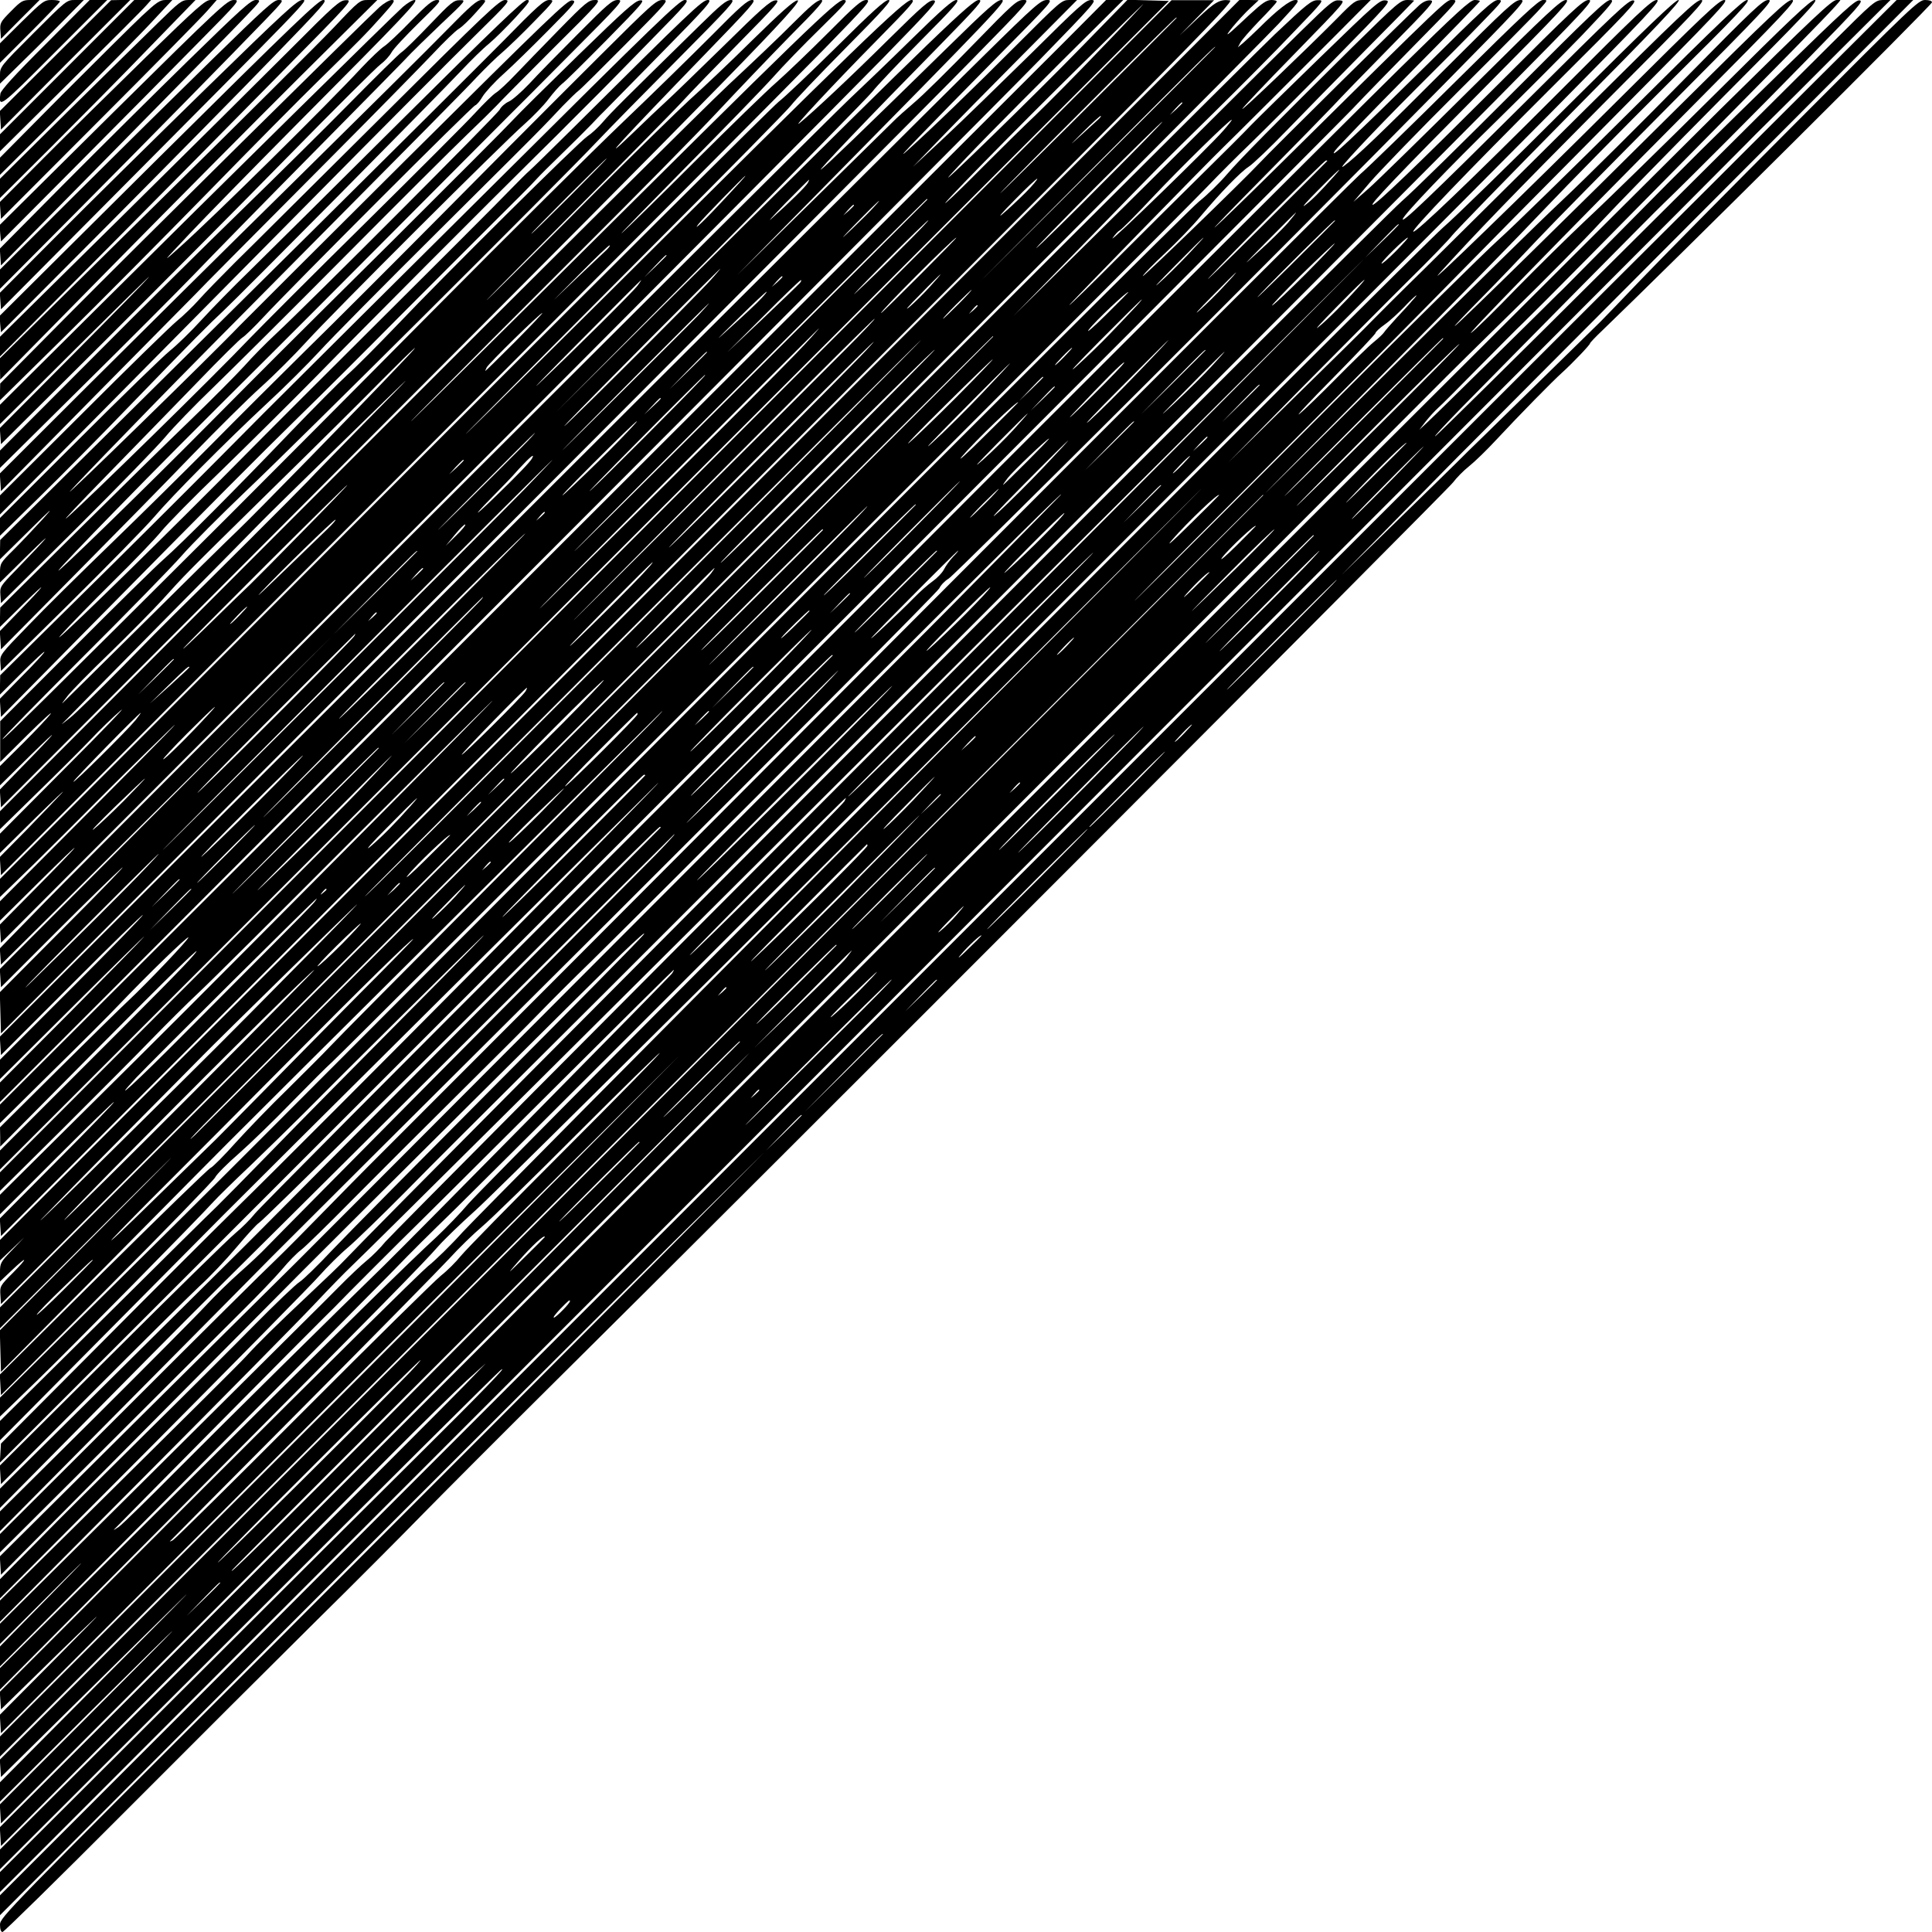
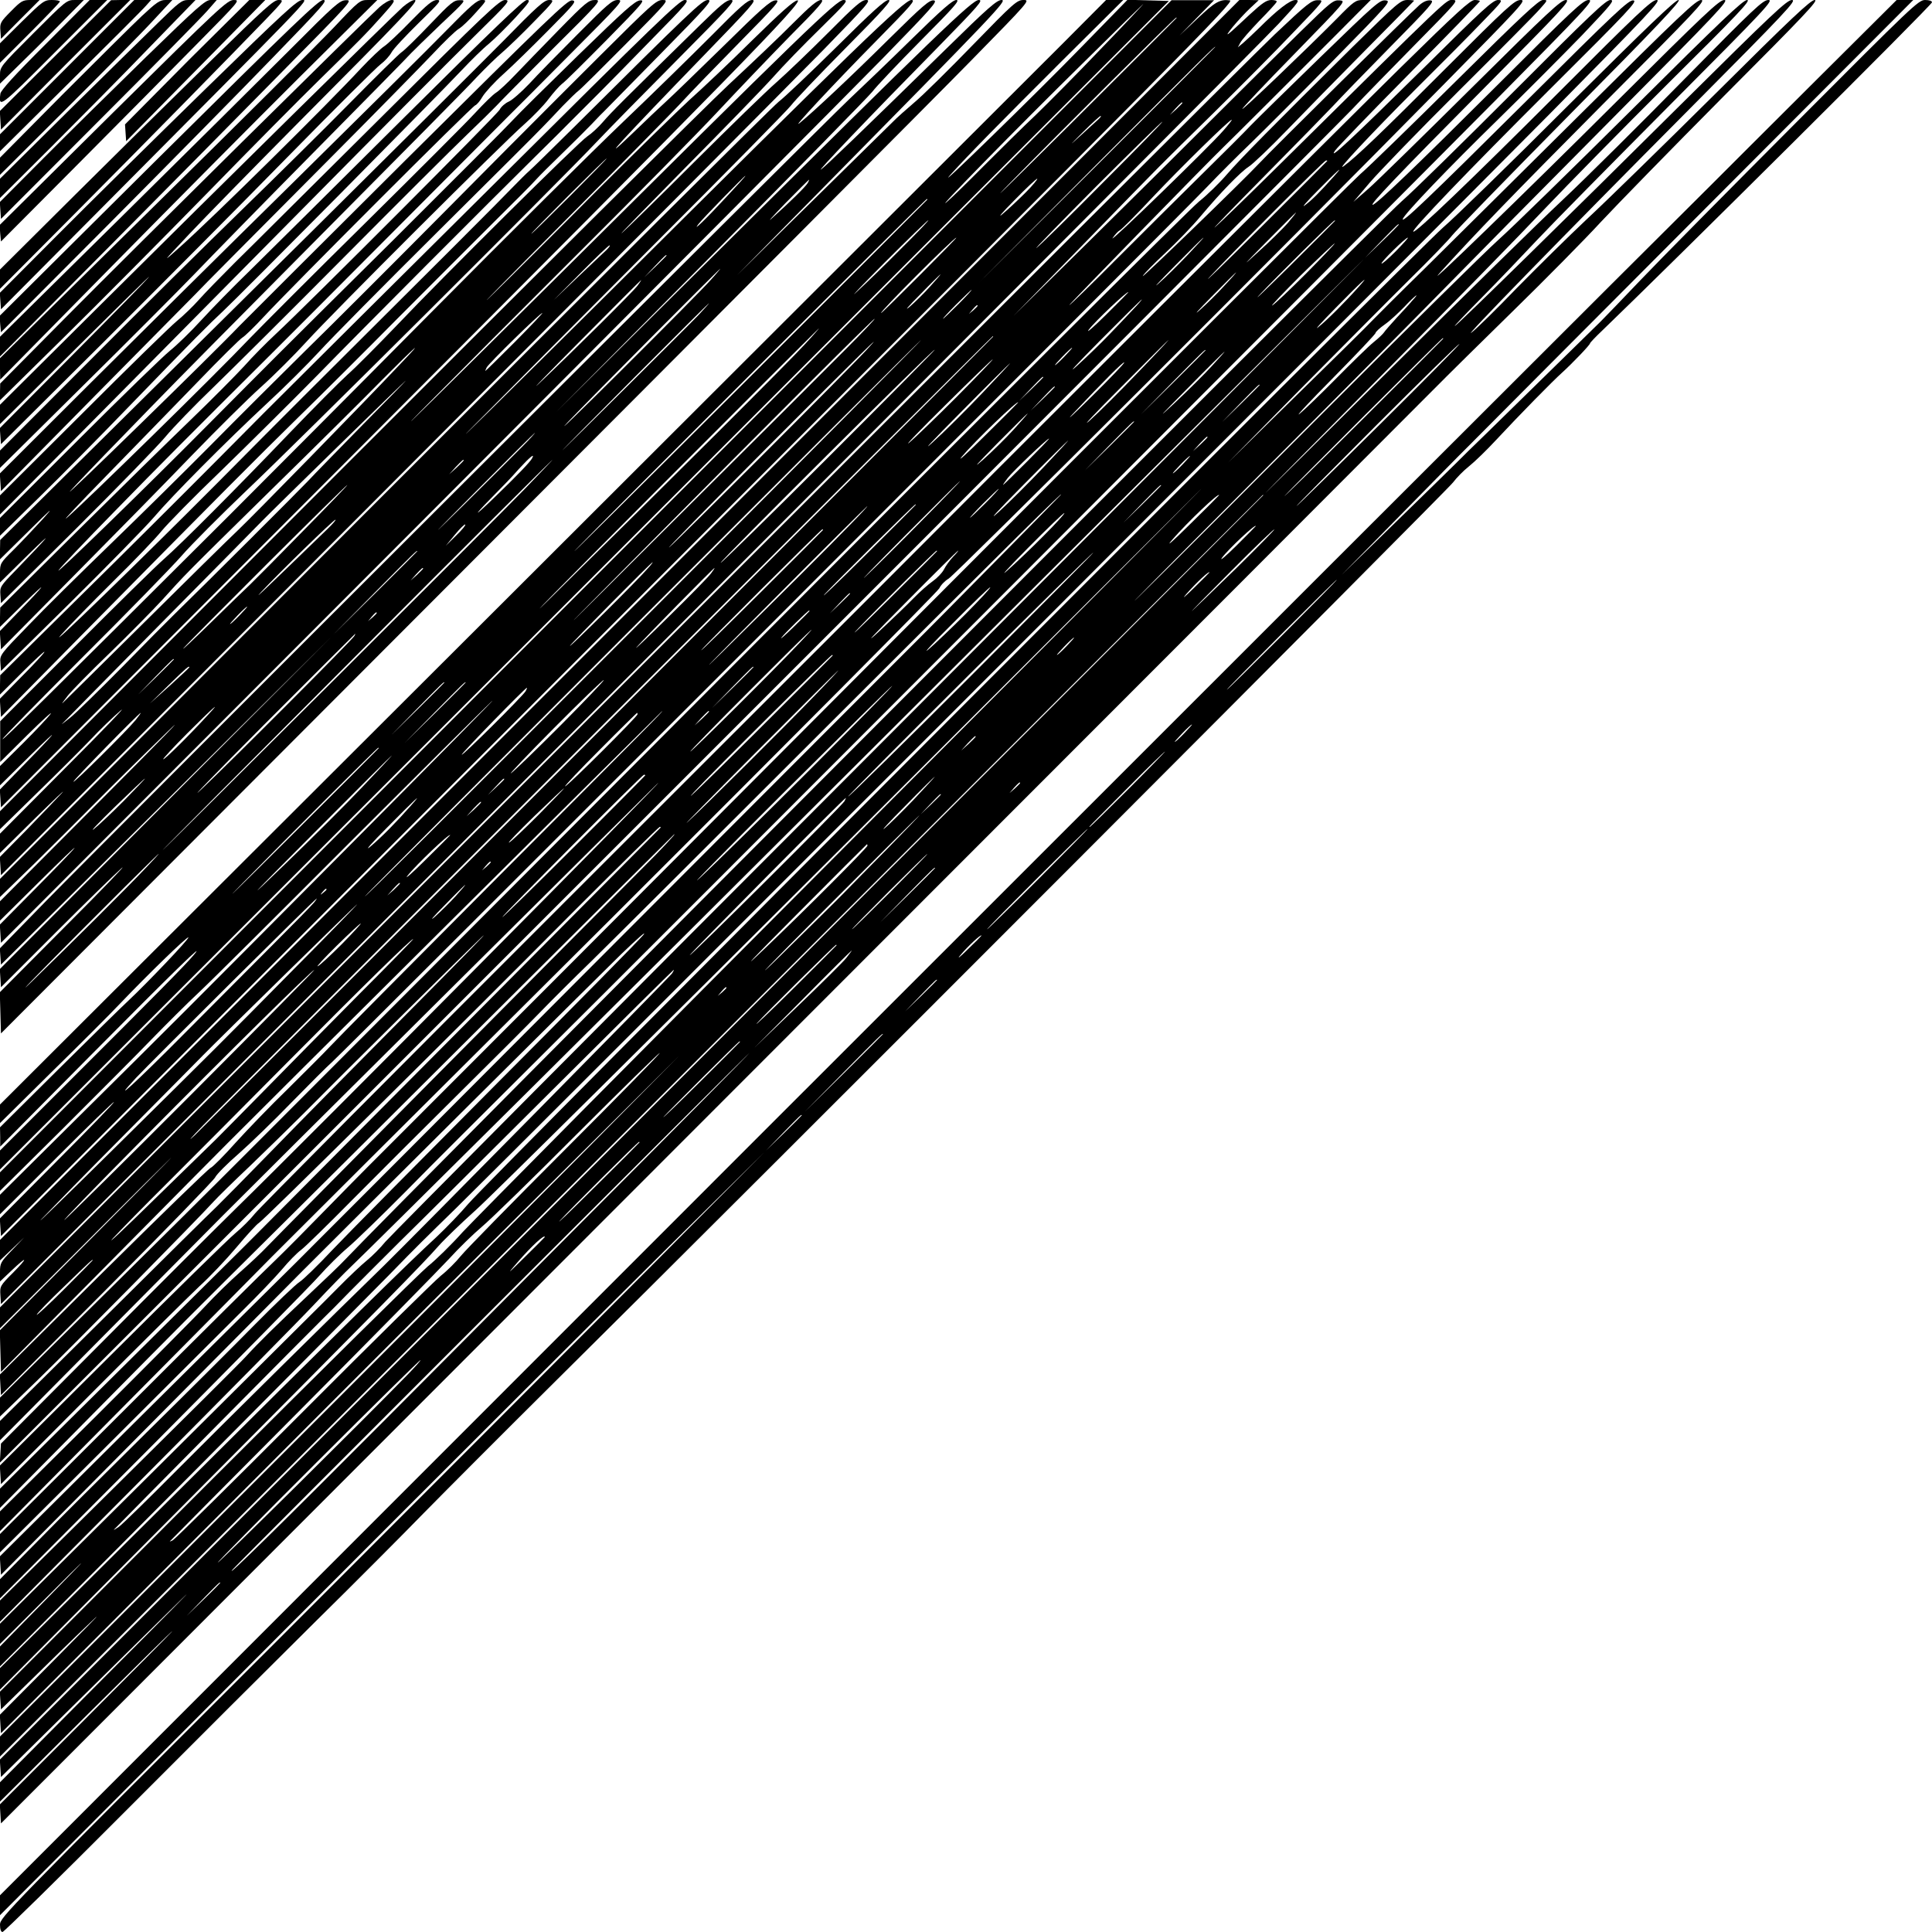
<svg xmlns="http://www.w3.org/2000/svg" version="1.0" width="100mm" height="100mm" viewBox="0 0 1000 1000" preserveAspectRatio="xMidYMid meet">
  <g transform="translate(0,1000) scale(0.1,-0.1)" fill="#000000" stroke="none">
    <path d="M57 9942 c-55 -55 -58 -62 -55 -101 l3 -42 100 101 100 100 -46 0 c-41 0 -49 -4 -102 -58z" />
    <path d="M113 9888 l-113 -112 0 -50 0 -51 155 155 c85 85 155 158 155 162 0 5 -19 8 -42 8 -39 0 -47 -6 -155 -112z" />
    <path d="M172 9827 c-171 -171 -172 -173 -172 -216 l0 -44 122 120 c68 66 165 164 217 217 l95 96 -45 0 c-44 0 -45 -1 -217 -173z" />
    <path d="M235 9770 c-159 -158 -231 -238 -233 -255 -10 -77 -3 -72 278 210 l275 275 -45 0 -46 0 -229 -230z" />
    <path d="M287 9712 l-288 -287 3 -48 3 -48 334 336 335 335 -50 0 -49 -1 -288 -287z" />
    <path d="M347 9652 l-347 -347 0 -44 0 -44 367 364 c202 200 378 376 391 392 l24 27 -44 0 -43 0 -348 -348z" />
    <path d="M734 9917 c-49 -46 -234 -230 -412 -408 l-322 -325 0 -44 0 -45 346 345 c190 190 391 393 446 453 l100 107 -35 0 c-30 0 -47 -12 -123 -83z" />
    <path d="M817 9881 c-67 -65 -278 -273 -470 -462 l-347 -344 0 -50 0 -50 266 265 c146 146 374 376 506 513 l240 247 -37 0 c-34 0 -47 -10 -158 -119z" />
    <path d="M757 9706 c-166 -162 -405 -397 -530 -523 l-228 -229 3 -44 3 -43 508 509 c280 280 531 535 559 567 l50 57 -32 0 c-27 0 -67 -35 -333 -294z" />
    <path d="M586 9418 l-588 -583 3 -43 4 -42 400 402 c221 222 499 503 620 626 215 218 219 222 185 222 -33 0 -73 -37 -624 -582z" />
-     <path d="M980 9692 c-173 -169 -465 -459 -648 -643 l-333 -336 3 -44 3 -43 596 605 c327 332 631 641 674 687 76 79 78 82 49 82 -25 0 -77 -47 -344 -308z" />
+     <path d="M980 9692 l-333 -336 3 -44 3 -43 596 605 c327 332 631 641 674 687 76 79 78 82 49 82 -25 0 -77 -47 -344 -308z" />
    <path d="M1094 9688 c-176 -172 -493 -485 -706 -697 l-388 -386 0 -50 0 -50 383 385 c371 373 803 813 996 1013 90 94 92 97 63 97 -26 0 -73 -43 -348 -312z" />
    <path d="M1060 9536 c-261 -255 -607 -596 -768 -758 l-293 -294 3 -43 3 -42 490 493 c1123 1130 1103 1108 1070 1108 -26 0 -94 -63 -505 -464z" />
    <path d="M821 9183 l-823 -818 3 -43 4 -42 560 562 c308 310 690 697 848 861 258 266 286 297 260 297 -24 0 -147 -118 -852 -817z" />
    <path d="M1500 9742 c-140 -140 -535 -532 -877 -870 l-623 -615 0 -51 0 -51 548 551 c301 303 712 719 913 923 358 363 366 371 330 370 -33 -1 -54 -19 -291 -257z" />
    <path d="M1728 9858 c-75 -79 -494 -496 -932 -927 l-796 -785 0 -55 1 -56 576 585 c317 322 756 764 976 983 l400 397 -45 0 c-45 0 -46 0 -180 -142z" />
    <path d="M1965 9964 c-72 -65 -1272 -1251 -1622 -1604 l-342 -345 -1 -44 0 -43 328 323 c181 178 518 518 749 754 231 237 487 495 569 575 211 207 250 246 332 338 64 71 70 82 50 82 -13 0 -41 -17 -63 -36z" />
    <path d="M2085 9964 c-54 -48 -930 -911 -1567 -1544 l-518 -515 0 -50 0 -50 397 395 c219 217 386 382 373 365 -13 -16 -192 -199 -398 -406 l-373 -375 3 -42 3 -41 520 517 c286 285 720 721 964 970 244 249 461 465 482 480 20 15 45 42 55 60 9 18 73 86 140 152 112 109 121 120 96 120 -23 0 -50 -22 -137 -111 -59 -61 -121 -119 -137 -129 -16 -10 -69 -60 -117 -111 -179 -193 -758 -765 -941 -929 -94 -84 -93 -83 50 69 80 85 330 340 555 567 555 558 637 644 611 644 -12 0 -39 -17 -61 -36z" />
    <path d="M2225 9873 c-66 -69 -131 -133 -145 -142 -14 -9 -135 -128 -270 -265 -135 -137 -387 -386 -560 -554 -173 -168 -525 -516 -782 -775 l-468 -469 0 -45 0 -45 422 418 c232 229 494 492 582 583 87 91 372 382 633 646 261 264 482 489 491 500 10 11 78 77 152 148 133 125 134 127 100 126 -32 0 -47 -13 -155 -126z" />
    <path d="M2310 9842 c-85 -87 -438 -437 -784 -778 -346 -340 -831 -821 -1078 -1067 l-449 -448 3 -46 3 -45 487 494 c268 271 501 507 517 523 46 49 249 252 701 707 234 235 472 478 530 539 58 62 119 121 135 130 17 10 56 48 88 84 58 64 58 65 30 65 -23 0 -56 -28 -183 -158z" />
    <path d="M1964 9384 c-341 -338 -677 -674 -749 -744 -71 -71 -155 -157 -185 -191 -30 -34 -82 -84 -115 -111 -33 -27 -252 -241 -487 -476 l-428 -426 0 -50 0 -49 440 444 c242 244 756 764 1142 1154 386 391 784 790 883 887 170 167 178 177 149 178 -28 0 -95 -63 -650 -616z" />
    <path d="M2079 9379 c-343 -342 -696 -691 -784 -778 -89 -86 -203 -203 -255 -260 -52 -57 -124 -127 -160 -156 -36 -29 -248 -235 -472 -459 l-408 -407 0 -46 0 -46 208 204 c114 112 314 314 444 449 365 377 428 440 503 510 85 79 1115 1119 1236 1248 47 50 110 112 140 136 30 25 91 86 137 135 73 80 80 91 59 91 -18 0 -169 -145 -648 -621z" />
    <path d="M2599 9782 c-118 -119 -563 -562 -989 -984 -426 -422 -963 -953 -1192 -1180 l-417 -413 -1 -50 0 -50 152 150 c115 114 132 128 71 60 -45 -49 -113 -121 -152 -160 -69 -68 -71 -71 -71 -120 l0 -50 147 145 c142 139 110 100 -65 -81 -81 -83 -83 -87 -80 -128 l3 -43 391 388 c215 214 422 427 461 474 39 47 150 162 247 255 97 94 402 397 678 675 276 278 560 561 632 630 72 69 142 138 156 153 14 16 142 145 285 288 256 254 259 259 225 259 -33 0 -48 -12 -190 -157 -85 -87 -186 -191 -225 -232 -38 -40 -82 -81 -98 -91 -15 -9 -64 -57 -110 -107 -45 -49 -300 -304 -567 -568 -267 -263 -534 -531 -595 -594 -185 -195 -855 -851 -950 -932 -27 -23 65 75 205 218 140 144 352 361 470 483 118 123 224 227 235 233 11 6 60 53 109 106 150 161 1079 1091 1096 1096 8 3 25 23 37 44 13 22 61 75 109 118 48 43 153 146 234 228 138 139 146 150 121 153 -24 3 -123 -93 -857 -822 -456 -454 -845 -842 -864 -862 -129 -136 -940 -927 -875 -854 22 25 143 152 270 282 211 218 307 316 710 722 843 850 1063 1072 1126 1140 41 43 99 100 129 125 30 26 104 97 164 159 105 107 108 112 79 112 -26 0 -59 -29 -244 -218z" />
    <path d="M2989 9822 c-97 -97 -210 -212 -250 -256 -41 -43 -89 -85 -106 -92 -18 -8 -39 -26 -47 -42 -14 -26 -999 -1013 -1161 -1163 -44 -41 -117 -114 -161 -164 -45 -49 -170 -175 -279 -280 -108 -104 -374 -365 -591 -580 l-393 -390 -1 -50 0 -50 122 120 c135 132 117 105 -30 -46 l-93 -96 3 -47 3 -47 380 384 c209 211 484 491 610 622 127 131 286 289 355 351 69 62 175 168 237 236 135 149 1016 1028 1128 1126 44 39 100 97 124 129 25 33 56 68 70 79 15 10 118 113 231 227 186 189 202 208 173 205 -26 -2 -82 -52 -319 -283 -158 -154 -313 -307 -343 -340 -30 -33 -305 -308 -610 -612 -644 -638 -623 -618 -961 -958 -321 -324 -798 -788 -777 -757 8 13 138 150 289 304 234 240 398 404 796 800 41 40 334 334 652 653 318 319 586 588 596 598 11 10 149 149 307 308 274 275 287 289 255 289 -29 0 -52 -20 -209 -178z" />
    <path d="M3102 9708 c-161 -161 -307 -306 -323 -323 -17 -16 -236 -237 -487 -490 -252 -254 -569 -571 -707 -706 -137 -135 -361 -358 -496 -495 -136 -137 -370 -368 -520 -513 -151 -146 -341 -333 -422 -418 -147 -151 -148 -153 -145 -194 l3 -42 355 350 c195 193 391 393 435 444 97 114 373 392 590 594 88 81 208 201 268 266 59 65 336 345 615 622 279 277 524 521 544 543 21 21 66 69 100 105 35 36 72 72 83 80 11 8 121 117 245 242 221 223 224 227 190 227 -33 0 -56 -21 -328 -292z" />
    <path d="M2565 9055 c-523 -519 -992 -986 -1043 -1037 -52 -51 -233 -232 -402 -403 -169 -170 -490 -490 -714 -710 l-405 -400 -1 -50 0 -50 115 115 c63 63 115 111 115 106 0 -5 -52 -62 -116 -126 l-115 -117 3 -47 3 -47 417 423 c728 737 898 908 1123 1129 121 118 354 350 517 515 164 164 384 385 490 490 106 105 207 206 223 225 17 19 75 77 130 130 55 53 125 123 156 155 31 33 61 64 67 69 6 6 135 137 288 293 249 253 274 282 248 282 -29 0 -90 -58 -705 -670 -108 -107 -207 -204 -220 -215 -13 -11 -53 -51 -89 -88 -55 -58 -412 -415 -1082 -1082 -83 -82 -284 -285 -448 -450 -392 -394 -893 -881 -803 -780 39 44 160 168 268 275 109 107 221 224 250 260 29 36 168 178 311 315 142 138 364 358 494 490 245 251 898 905 1130 1134 74 73 164 162 200 199 36 36 97 97 136 136 39 39 160 162 269 274 183 186 196 202 169 202 -26 0 -149 -119 -979 -945z" />
    <path d="M3620 9867 c-392 -384 -459 -451 -499 -498 -24 -28 -60 -61 -80 -74 -45 -29 -746 -725 -987 -979 -99 -103 -213 -218 -255 -255 -41 -37 -178 -175 -304 -306 -276 -288 -555 -568 -648 -650 -38 -33 -244 -235 -457 -449 l-389 -389 0 -105 0 -106 141 140 c77 76 132 126 120 109 -11 -16 -75 -84 -141 -150 l-121 -120 0 -50 0 -50 157 155 c168 165 143 131 -45 -61 l-113 -116 3 -46 3 -46 1840 1843 c1952 1956 2327 2340 2282 2334 -19 -2 -87 -63 -235 -208 -114 -113 -260 -251 -323 -307 -62 -57 -280 -270 -484 -474 -203 -205 -446 -446 -540 -538 -93 -91 74 80 372 379 298 300 575 581 615 625 40 44 172 180 293 303 200 203 217 223 188 220 -26 -2 -72 -43 -270 -238 -132 -129 -264 -257 -295 -285 -30 -27 -109 -102 -174 -165 -197 -189 -48 -27 364 398 253 261 281 292 255 292 -23 0 -60 -32 -213 -187 -102 -102 -306 -302 -455 -444 -148 -141 -600 -589 -1002 -995 -403 -407 -873 -878 -1044 -1049 -928 -925 -1162 -1156 -1166 -1151 -3 3 183 193 413 423 231 230 461 466 513 525 51 59 204 212 338 340 266 252 1612 1593 1808 1800 66 70 257 264 424 432 273 275 301 306 275 306 -24 0 -53 -24 -164 -133z m-670 -882 c-107 -107 -197 -195 -200 -195 -3 0 83 88 190 195 107 107 197 195 200 195 3 0 -83 -88 -190 -195z m-876 -867 c-207 -219 -759 -783 -843 -863 -52 -49 -276 -270 -498 -490 -222 -220 -407 -402 -410 -405 -4 -3 8 14 26 37 17 23 116 124 219 223 103 100 224 223 270 273 124 137 108 122 561 567 233 228 495 488 583 578 170 171 224 218 92 80z m-195 -315 c-123 -126 -252 -257 -285 -293 -55 -58 -549 -551 -692 -690 -31 -30 -154 -154 -273 -276 -120 -121 -239 -238 -266 -259 -26 -21 -46 -36 -43 -33 3 4 231 235 507 515 276 279 513 519 525 532 58 60 744 730 748 731 2 0 -97 -102 -221 -227z" />
    <path d="M4105 9880 c-66 -67 -216 -209 -333 -318 -116 -108 -1013 -999 -1992 -1979 l-1780 -1782 0 -47 0 -46 192 188 c106 103 231 228 277 276 45 48 115 116 155 150 39 34 -85 -96 -277 -288 l-347 -349 0 -50 0 -50 182 180 c101 99 163 158 138 130 -25 -27 -107 -113 -183 -191 l-138 -140 3 -47 3 -47 2005 2009 c1103 1105 2117 2125 2254 2265 227 233 247 256 220 256 -25 0 -56 -27 -199 -171 -94 -94 -213 -208 -265 -254 -52 -45 -243 -231 -425 -412 -181 -181 -350 -346 -375 -368 -25 -21 120 127 321 331 201 203 408 416 460 474 51 58 161 171 244 252 137 135 148 147 121 148 -36 0 -192 -151 -1524 -1475 -537 -533 -837 -829 -667 -656 171 173 545 548 831 833 287 286 604 608 705 716 101 108 269 284 373 390 159 160 186 192 166 192 -19 0 -56 -31 -145 -120z m-965 -1173 c-14 -13 -81 -77 -150 -142 l-125 -119 141 142 c77 78 144 142 149 142 5 0 -2 -10 -15 -23z m-475 -477 c-82 -82 -151 -150 -153 -150 -1 0 2 8 7 18 11 22 277 282 288 282 4 0 -60 -67 -142 -150z m-1095 -977 c-128 -131 -251 -255 -274 -277 -23 -21 -115 -111 -206 -200 -90 -88 -153 -147 -140 -131 33 40 840 845 848 845 3 0 -100 -107 -228 -237z m125 9 c-317 -307 -391 -378 -344 -327 96 103 376 375 385 375 5 0 -14 -22 -41 -48z m-455 -447 c-24 -25 -46 -45 -49 -45 -3 0 15 20 39 45 24 25 46 45 49 45 3 0 -15 -20 -39 -45z m-340 -228 c0 -1 -42 -43 -92 -92 l-93 -90 90 93 c83 85 95 97 95 89z m80 -41 c0 -2 -46 -45 -102 -96 l-103 -92 98 96 c89 87 107 103 107 92z m-278 -273 c-44 -54 -322 -330 -322 -319 0 9 340 356 348 356 2 0 -10 -17 -26 -37z" />
    <path d="M4330 9757 c-135 -133 -270 -261 -300 -284 -30 -23 -949 -938 -2042 -2032 l-1988 -1990 0 -47 0 -47 178 173 c97 96 240 238 317 316 77 78 241 240 365 360 124 120 -19 -27 -317 -326 l-543 -545 0 -50 0 -50 202 200 c111 110 193 189 183 175 -10 -14 -102 -109 -203 -211 l-183 -185 3 -47 3 -47 2140 2143 c1177 1179 2269 2276 2427 2438 256 263 284 294 261 297 -22 3 -58 -28 -232 -200 -200 -198 -390 -376 -461 -434 -53 -44 170 196 400 429 181 184 201 207 177 207 -36 0 -293 -248 -1576 -1525 -531 -528 -842 -834 -691 -681 151 153 577 581 945 950 369 369 684 689 700 711 16 22 141 154 279 293 202 204 245 252 225 252 -18 0 -85 -60 -269 -243z m-568 -774 c-107 -116 -183 -189 -147 -143 22 29 238 250 243 250 3 0 -41 -48 -96 -107z m-312 -306 c0 -1 -26 -27 -57 -57 l-58 -55 55 58 c50 53 60 62 60 54z m-149 -154 c-20 -29 -344 -350 -511 -508 -52 -49 45 51 215 222 171 172 311 313 313 313 2 0 -6 -12 -17 -27z m-901 -906 c0 -2 -17 -19 -37 -38 l-38 -34 34 38 c33 34 41 42 41 34z m-1325 -1319 c-103 -112 -221 -228 -230 -228 -5 0 51 61 125 135 131 131 184 178 105 93z m-435 -444 c-63 -63 -133 -129 -155 -146 -22 -16 28 36 110 116 83 80 152 146 155 146 2 0 -47 -52 -110 -116z" />
    <path d="M4718 9797 c-113 -111 -259 -251 -324 -312 -146 -138 -3833 -3818 -4157 -4150 l-238 -244 3 -42 3 -42 855 848 855 849 -858 -860 -858 -860 3 -47 3 -47 285 285 c157 157 310 306 340 332 30 25 -99 -109 -288 -298 l-343 -345 3 -106 3 -107 2355 2359 c1295 1297 2494 2500 2664 2674 306 312 309 316 274 316 -34 0 -50 -14 -262 -232 -124 -128 -260 -262 -303 -298 -42 -36 -93 -81 -112 -101 -20 -19 -209 -206 -421 -414 l-385 -379 415 421 c933 947 986 1003 954 1003 -24 0 -70 -40 -286 -252 -442 -433 -623 -607 -648 -625 -27 -18 240 262 610 638 208 213 231 239 206 239 -34 0 -216 -175 -1369 -1320 l-821 -815 800 805 c440 443 817 828 839 855 21 28 133 146 249 263 175 176 207 212 186 212 -19 0 -75 -49 -232 -203z m-537 -744 c-10 -18 -91 -98 -186 -183 -27 -25 4 10 70 78 66 67 121 122 123 122 1 0 -2 -8 -7 -17z m-505 -505 c-31 -35 -237 -243 -458 -463 -221 -220 -346 -341 -279 -270 116 122 782 792 789 794 2 1 -21 -27 -52 -61z m-59 -177 c-62 -65 -695 -693 -705 -701 -4 -2 164 168 373 378 209 210 382 382 384 382 2 0 -21 -26 -52 -59z m-914 -683 c-39 -40 -176 -176 -304 -303 -190 -186 -178 -173 66 73 165 166 302 302 304 302 2 0 -27 -33 -66 -72z m50 -62 c-12 -20 -76 -87 -194 -201 -57 -55 -94 -89 -84 -75 11 14 49 54 85 90 36 36 93 95 126 133 58 63 85 85 67 53z m-39 -159 c-140 -145 -1857 -1857 -1872 -1867 -4 -2 447 451 1003 1008 555 557 1012 1012 1014 1012 2 0 -64 -69 -145 -153z m-354 -240 l-53 -52 48 58 c26 32 50 55 53 52 4 -3 -18 -29 -48 -58z m-200 -80 c0 -1 -98 -99 -217 -217 l-218 -215 215 218 c200 202 220 222 220 214z m30 -90 c0 -2 -15 -16 -32 -33 l-33 -29 29 33 c28 30 36 37 36 29z m-240 -230 c0 -2 -10 -12 -22 -23 l-23 -19 19 23 c18 21 26 27 26 19z m-116 -119 c-13 -22 -633 -643 -789 -791 -82 -78 62 71 320 330 259 259 471 471 473 472 2 1 0 -5 -4 -11z m-1079 -1200 c-95 -101 -409 -413 -595 -593 -85 -82 27 34 250 258 383 384 500 498 345 335z" />
-     <path d="M5087 9707 c-164 -160 -1376 -1368 -2693 -2683 l-2395 -2390 3 -48 3 -47 365 365 c200 201 367 363 369 360 3 -3 -162 -172 -367 -377 l-372 -372 0 -50 0 -50 382 380 c210 209 373 369 363 356 -11 -14 -183 -189 -382 -390 l-363 -364 0 -51 0 -50 2538 2540 c1395 1397 2674 2681 2841 2852 290 298 302 312 270 312 -30 0 -60 -27 -313 -278 -155 -152 -355 -347 -446 -432 l-165 -154 139 144 c77 80 268 274 425 432 l286 288 -40 0 c-40 0 -46 -6 -272 -232 -218 -219 -448 -441 -573 -553 -66 -59 87 100 475 493 282 285 289 292 255 292 -32 0 -58 -22 -333 -293z m-564 -779 c-16 -18 -67 -69 -113 -113 -68 -64 -63 -57 25 33 107 109 147 145 88 80z m-103 9 c0 -2 -12 -14 -27 -28 l-28 -24 24 28 c23 25 31 32 31 24z m-370 -370 c0 -2 -12 -14 -27 -28 l-28 -24 24 28 c23 25 31 32 31 24z m90 -32 c-7 -8 -94 -92 -194 -187 l-181 -171 186 186 c102 103 190 187 194 187 4 0 2 -7 -5 -15z m-201 -81 c-18 -20 -83 -81 -144 -136 -105 -96 -104 -94 28 36 76 75 141 136 145 136 3 0 -10 -16 -29 -36z m-279 -277 c0 -1 -44 -45 -97 -97 l-98 -95 95 98 c88 90 100 102 100 94z m-28 -139 c-94 -100 -512 -519 -572 -573 -41 -38 73 80 255 263 181 183 332 332 334 332 3 0 -5 -10 -17 -22z m-212 -101 c0 -2 -19 -21 -42 -42 l-43 -40 40 43 c36 39 45 47 45 39z m-265 -268 c-83 -83 -186 -182 -230 -222 -44 -39 20 29 142 151 122 122 225 222 230 222 4 0 -60 -68 -142 -151z m-335 -322 c0 -2 -10 -12 -22 -23 l-23 -19 19 23 c18 21 26 27 26 19z m-575 -587 c-264 -264 -484 -480 -490 -480 -9 1 954 959 965 960 3 0 -211 -216 -475 -480z m236 126 c-68 -73 -1083 -1086 -1116 -1115 -22 -19 223 229 545 552 322 323 587 587 589 587 3 0 -5 -11 -18 -24z m-1151 -1042 c-135 -135 -263 -259 -285 -277 -22 -17 85 94 238 246 152 152 281 277 285 277 4 0 -103 -111 -238 -246z m-155 -264 c-82 -82 -152 -150 -155 -150 -2 0 63 68 145 150 82 83 152 150 155 150 2 0 -63 -67 -145 -150z m-245 -133 c0 -1 -33 -34 -72 -72 l-73 -70 70 73 c64 67 75 77 75 69z m60 -50 c0 -1 -48 -50 -107 -107 l-108 -105 105 108 c97 99 110 112 110 104z" />
    <path d="M5505 9779 c-121 -121 -1409 -1407 -2862 -2858 l-2643 -2638 0 -48 0 -48 267 264 c148 145 307 304 354 354 143 150 348 349 354 343 6 -6 -210 -233 -310 -327 -33 -30 -196 -191 -363 -356 l-302 -300 1 -50 0 -50 457 461 c451 455 615 614 543 529 -39 -47 -204 -214 -666 -675 l-335 -335 0 -49 0 -49 3025 3024 3025 3024 -107 3 -107 3 -237 -243 c-245 -252 -775 -768 -680 -663 90 100 262 275 585 597 l310 308 -45 0 -44 0 -220 -221z m194 -31 c-122 -128 -275 -282 -338 -343 -64 -60 -183 -178 -266 -261 -82 -83 -170 -169 -195 -190 -70 -60 358 378 704 718 171 169 313 308 314 308 2 0 -96 -105 -219 -232z m-899 -781 c0 -1 -442 -443 -982 -982 -540 -539 -915 -910 -833 -825 137 143 1807 1810 1812 1810 2 0 3 -1 3 -3z m-137 -255 c-81 -82 -184 -182 -228 -222 -44 -41 20 26 141 148 122 122 225 222 229 222 4 0 -60 -67 -142 -148z m-497 -494 c-78 -86 -707 -713 -1306 -1303 -190 -187 42 49 515 523 473 474 862 862 863 862 2 0 -30 -37 -72 -82z m-1866 -1751 c0 -1 -62 -63 -137 -137 l-138 -135 135 138 c125 127 140 142 140 134z m110 0 c0 -1 -71 -72 -157 -157 l-158 -155 155 158 c144 146 160 162 160 154z m-450 -340 c0 -1 -210 -211 -467 -467 -257 -256 -363 -359 -236 -230 220 225 695 699 701 700 1 0 2 -1 2 -3z m-85 -201 c-86 -91 -270 -274 -408 -407 -209 -202 -184 -174 153 164 223 224 406 407 408 407 2 0 -67 -74 -153 -164z" />
    <path d="M3032 6966 l-3032 -3034 0 -48 0 -48 322 319 c176 176 384 384 460 463 77 79 187 189 246 244 59 55 409 403 777 772 369 369 702 700 740 736 39 35 -290 -298 -729 -740 -915 -921 -888 -894 -1418 -1419 l-398 -395 0 -50 0 -51 295 295 c162 162 295 291 295 286 0 -5 -133 -143 -296 -306 l-295 -297 3 -46 3 -45 3195 3196 c2956 2957 3193 3196 3166 3200 -51 7 -76 -7 -169 -95 l-92 -87 89 91 90 92 -110 0 -110 0 -3032 -3033z m3058 2941 c0 -1 -251 -252 -557 -557 -307 -305 -441 -436 -298 -290 225 230 845 848 853 849 1 1 2 0 2 -2z m-405 -525 c-11 -10 -51 -47 -90 -82 -65 -59 -64 -58 12 18 45 45 86 82 90 82 4 0 -1 -8 -12 -18z m-376 -378 c-35 -35 -89 -86 -119 -111 -30 -26 -4 6 60 70 62 64 116 114 119 112 2 -3 -24 -35 -60 -71z m-549 -429 c-107 -107 -196 -195 -199 -195 -14 0 374 388 389 390 3 0 -83 -88 -190 -195z m55 -57 c-31 -35 -80 -83 -108 -107 -29 -24 -5 4 53 62 57 59 106 107 108 107 2 0 -22 -28 -53 -62z m-437 -325 c-86 -87 -500 -500 -920 -918 -580 -578 -632 -628 -218 -211 825 832 1280 1286 1287 1286 4 0 -63 -71 -149 -157z m111 0 c-90 -99 -980 -989 -1024 -1025 -27 -23 198 207 500 510 495 496 628 627 524 515z m-1136 -1135 c-57 -66 -403 -409 -403 -401 0 7 421 433 428 433 2 0 -9 -15 -25 -32z m-632 -635 c-14 -25 -331 -340 -331 -329 0 9 329 346 337 346 2 0 -1 -8 -6 -17z m-596 -595 c-76 -86 -148 -159 -208 -210 -34 -28 5 17 88 100 151 153 189 188 120 110z m-435 -432 c0 -2 -8 -10 -17 -17 -16 -13 -17 -12 -4 4 13 16 21 21 21 13z m-65 -68 c-10 -13 -109 -114 -219 -224 -111 -111 -316 -317 -456 -458 -246 -248 -388 -378 -246 -225 74 79 928 928 935 928 2 1 -4 -9 -14 -21z" />
    <path d="M3208 6791 l-3208 -3209 0 -53 0 -53 62 59 63 60 -62 -65 c-60 -62 -63 -68 -63 -114 l0 -49 59 56 c84 80 89 71 8 -11 -67 -67 -68 -70 -65 -116 l3 -46 3251 3252 c1787 1789 3301 3308 3363 3376 103 111 111 122 86 122 -28 0 -93 -50 -189 -146 -28 -27 -64 -61 -80 -75 l-29 -24 13 24 c6 13 51 64 98 113 48 49 89 93 90 99 2 5 -10 9 -27 9 -25 0 -47 -15 -109 -72 -126 -118 -142 -131 -92 -68 25 30 65 74 90 97 l45 42 -50 1 -50 0 -3207 -3209z m3082 2966 c0 -1 -276 -277 -612 -612 l-613 -610 610 613 c567 569 615 616 615 609z m-170 -290 c0 -2 -15 -16 -32 -33 l-33 -29 29 33 c28 30 36 37 36 29z m-411 -412 c-172 -174 -327 -326 -344 -338 -16 -12 122 130 307 316 185 185 340 337 344 337 5 0 -134 -142 -307 -315z m-749 -630 c-41 -41 -77 -75 -79 -75 -3 0 28 34 69 75 41 41 77 75 79 75 3 0 -28 -34 -69 -75z m100 -8 c0 -2 -10 -12 -22 -23 l-23 -19 19 23 c18 21 26 27 26 19z m-1605 -1497 c-1196 -1197 -1579 -1578 -1565 -1558 15 21 2871 2878 2877 2878 4 0 -586 -594 -1312 -1320z m835 716 c-305 -305 -557 -552 -560 -549 -6 5 1096 1103 1108 1103 4 0 -243 -249 -548 -554z m-609 -603 c-11 -16 -109 -116 -218 -223 -108 -107 -184 -179 -168 -160 32 38 398 410 403 410 2 0 -6 -12 -17 -27z m-776 -784 c-127 -127 -243 -240 -260 -251 -16 -12 82 92 220 231 137 138 254 251 260 251 5 0 -94 -104 -220 -231z m-295 -282 c0 -2 -19 -21 -42 -42 l-43 -40 40 43 c36 39 45 47 45 39z m-120 -120 c0 -2 -17 -19 -37 -38 l-38 -34 34 38 c33 34 41 42 41 34z m-160 -170 c0 -1 -57 -58 -127 -127 -69 -69 -112 -106 -94 -83 41 53 221 225 221 210z m-260 -250 c0 -2 -15 -16 -32 -33 l-33 -29 29 33 c28 30 36 37 36 29z m-545 -439 c-382 -387 -395 -400 -955 -953 -234 -231 -393 -386 -355 -345 39 41 234 241 435 443 201 203 381 384 400 404 86 88 795 783 799 783 3 0 -143 -150 -324 -332z m245 126 c-58 -58 -114 -110 -125 -115 -11 -6 33 42 97 105 65 64 121 116 125 116 4 0 -40 -48 -97 -106z m-766 -765 c-346 -347 -647 -644 -669 -662 -22 -17 158 169 400 413 454 459 881 880 892 880 3 0 -277 -284 -623 -631z" />
    <path d="M6598 9822 c-102 -97 -1629 -1620 -3392 -3383 l-3206 -3206 0 -54 0 -54 438 437 c240 241 442 441 447 445 6 4 -192 -195 -438 -443 l-448 -450 3 -107 3 -108 558 563 c306 310 583 589 615 621 88 90 2243 2232 2248 2235 14 8 -79 -86 -836 -845 -459 -461 -858 -863 -885 -893 -28 -30 -125 -127 -215 -216 -91 -88 -212 -214 -270 -278 -58 -65 -116 -124 -130 -131 -14 -7 -265 -251 -558 -541 l-533 -529 3 -53 3 -53 546 548 c300 301 553 562 562 578 8 17 64 73 124 125 59 52 182 171 273 265 91 93 185 187 210 209 59 52 4393 4387 4530 4531 58 61 159 162 225 225 66 64 257 255 424 425 296 301 303 310 272 313 -29 3 -53 -18 -338 -295 -169 -164 -330 -322 -358 -351 -27 -29 -142 -144 -255 -255 -113 -111 -312 -309 -442 -439 -130 -131 -240 -238 -244 -238 -5 0 710 733 800 820 44 42 330 328 579 577 l182 183 -40 0 c-38 0 -47 -6 -135 -96 -165 -166 -490 -477 -490 -468 0 5 121 133 269 284 268 275 269 275 235 278 -32 3 -45 -7 -201 -160 -92 -90 -291 -287 -443 -439 -151 -151 -448 -446 -660 -655 l-384 -379 361 370 c447 459 373 384 673 679 140 138 327 326 415 419 161 167 161 167 125 166 -31 0 -54 -18 -222 -177z m-267 -499 c-75 -86 -599 -594 -572 -555 13 19 29 36 36 39 7 2 84 79 170 171 149 158 398 402 410 402 4 0 -17 -26 -44 -57z m-1192 -1067 c-103 -106 -4084 -4088 -4133 -4134 -39 -37 -19 -13 44 52 154 160 4083 4086 4089 4086 2 0 2 -2 0 -4z m-189 -312 c-107 -107 -217 -213 -245 -236 -27 -22 57 66 189 196 131 130 241 236 244 236 4 0 -81 -88 -188 -196z m135 22 c-80 -84 -196 -200 -258 -256 -62 -57 3 12 143 153 140 142 256 257 258 257 2 0 -62 -69 -143 -154z m-676 -673 c-130 -134 -369 -372 -670 -668 -151 -148 -45 -39 236 243 280 282 512 512 514 512 3 0 -33 -39 -80 -87z m-149 -36 c0 -1 -145 -146 -322 -322 -177 -176 -315 -311 -308 -300 14 21 620 625 626 625 2 0 4 -1 4 -3z m-960 -954 c0 -11 -363 -373 -375 -373 -5 0 76 86 180 190 104 105 191 190 192 190 2 0 3 -3 3 -7z m-511 -519 c-74 -74 -143 -140 -154 -145 -11 -5 48 56 130 136 83 80 152 145 154 145 3 0 -56 -61 -130 -136z m-249 -247 c0 -2 -10 -12 -22 -23 l-23 -19 19 23 c18 21 26 27 26 19z m-182 -176 c-29 -32 -78 -80 -108 -107 -30 -26 -8 1 50 59 57 59 106 107 108 107 2 0 -20 -26 -50 -59z m-500 -508 c-157 -159 -381 -385 -496 -503 -116 -118 -226 -229 -244 -247 -18 -18 -161 -157 -318 -310 -156 -153 -253 -244 -216 -203 38 41 166 172 285 290 119 119 403 404 631 634 391 394 628 626 639 626 3 0 -123 -129 -281 -287z m-1378 -1376 c0 -1 -65 -67 -145 -147 -80 -80 -145 -140 -145 -135 0 5 64 72 143 147 135 131 147 142 147 135z" />
    <path d="M7002 9758 c-413 -409 -584 -582 -652 -661 -36 -42 -101 -106 -145 -141 -44 -35 -1168 -1155 -2497 -2488 -2729 -2736 -2470 -2477 -3175 -3175 l-533 -527 0 -49 0 -49 196 190 c173 168 827 831 910 923 17 19 101 102 188 184 86 83 208 202 271 265 235 237 843 839 930 921 50 46 -124 -131 -385 -394 -261 -263 -581 -587 -710 -720 -130 -133 -256 -261 -280 -284 -25 -23 -287 -282 -582 -575 l-538 -533 0 -50 0 -50 550 555 c303 305 574 579 603 608 84 86 2241 2229 2252 2238 63 52 -1796 -1822 -2184 -2201 -101 -99 -416 -413 -700 -699 l-516 -518 -3 -50 -3 -49 3448 3448 c1897 1896 3495 3498 3553 3559 58 62 206 213 329 338 215 218 222 226 190 226 -35 0 3 37 -904 -860 -154 -152 -300 -294 -325 -315 -25 -22 91 98 256 265 166 168 326 332 357 365 30 33 161 168 291 300 212 215 234 240 211 243 -17 2 -37 -6 -58 -24 -36 -30 -773 -758 -827 -817 -82 -88 -611 -600 -605 -586 3 9 56 63 116 119 61 57 143 142 182 189 105 125 207 230 250 258 21 13 111 99 200 191 89 92 272 279 407 415 135 136 247 250 249 253 2 2 -13 4 -33 4 -36 0 -50 -12 -284 -242z m-856 -1079 c-47 -49 -114 -116 -149 -146 -34 -31 3 9 83 90 80 81 146 147 149 147 2 0 -36 -41 -83 -91z m-306 -192 c0 -1 -52 -54 -116 -117 -64 -63 -104 -98 -89 -77 31 42 205 207 205 194z m20 -94 c-30 -32 -84 -89 -120 -126 -36 -38 -110 -110 -165 -160 -56 -51 -6 4 115 126 118 119 217 217 220 217 2 0 -20 -26 -50 -57z m-350 -238 c-24 -25 -46 -45 -49 -45 -3 0 15 20 39 45 24 25 46 45 49 45 3 0 -15 -20 -39 -45z m-110 -108 c0 -1 -28 -29 -62 -62 l-63 -60 60 63 c55 58 65 67 65 59z m60 -50 c0 -1 -28 -29 -62 -62 l-63 -60 60 63 c55 58 65 67 65 59z m-190 -80 c0 -1 -77 -79 -172 -172 -94 -94 -148 -142 -119 -108 67 80 291 295 291 280z m-22 -139 c-41 -45 -112 -115 -159 -157 -59 -52 -37 -28 71 82 85 86 157 157 159 157 2 0 -30 -37 -71 -82z m-474 -470 c-109 -111 -239 -240 -289 -287 -49 -47 38 44 195 202 157 158 287 287 289 287 3 0 -85 -91 -195 -202z m-34 79 c0 -1 -118 -119 -262 -262 -144 -143 -238 -233 -209 -200 46 51 461 463 469 464 1 1 2 0 2 -2z m-340 -460 c0 -1 -24 -25 -52 -52 l-53 -50 50 53 c46 48 55 57 55 49z m-210 -90 c0 -1 -37 -38 -82 -82 -45 -44 -74 -69 -63 -55 16 22 136 139 143 140 1 0 2 -1 2 -3z m-51 -164 c-131 -139 -558 -563 -566 -563 -4 0 134 142 307 315 301 302 396 392 259 248z m-239 -126 c0 -1 -48 -50 -107 -107 l-108 -105 105 108 c97 99 110 112 110 104z m-230 -230 c0 -2 -17 -19 -37 -38 l-38 -34 34 38 c33 34 41 42 41 34z m-330 -330 c0 -1 -166 -169 -370 -372 -203 -203 -370 -366 -370 -362 0 9 724 737 733 737 4 0 7 -1 7 -3z" />
    <path d="M7246 9647 c-259 -254 -2149 -2140 -2704 -2698 -13 -13 -735 -734 -1603 -1602 -869 -868 -1598 -1601 -1620 -1629 -22 -28 -68 -74 -102 -102 -34 -28 -322 -310 -640 -627 l-578 -575 3 -48 3 -48 466 468 c257 258 510 508 562 557 53 48 139 139 192 202 53 63 105 120 115 125 22 12 988 967 1635 1618 237 237 435 432 440 432 4 0 6 -2 4 -4 -13 -14 -2065 -2078 -2101 -2114 -23 -24 -330 -327 -680 -675 l-638 -632 0 -50 0 -50 450 455 c533 539 542 548 1023 1025 67 66 546 543 1065 1060 519 517 946 942 950 945 22 17 -69 -81 -159 -170 -282 -282 -1900 -1913 -1945 -1961 -28 -30 -92 -90 -142 -134 -50 -44 -131 -123 -179 -175 -48 -52 -307 -312 -575 -579 l-488 -484 0 -51 0 -51 674 680 c371 374 703 709 737 744 35 36 823 821 1751 1745 927 925 1692 1694 1700 1711 7 16 29 39 48 50 34 20 1701 1683 2559 2554 412 418 433 441 402 441 -31 0 -66 -32 -395 -361 -323 -324 -459 -454 -521 -499 -50 -37 150 176 369 395 133 132 291 291 350 353 103 106 108 112 80 112 -26 0 -79 -48 -374 -341 -380 -375 -509 -496 -470 -439 13 19 188 200 387 401 200 202 363 370 363 373 0 3 -12 6 -27 6 -23 0 -92 -63 -387 -353z m-376 -480 c0 -1 -154 -155 -342 -342 -188 -187 -309 -304 -268 -260 101 110 593 604 603 604 4 1 7 0 7 -2z m35 -79 c-78 -87 -113 -122 -150 -150 -22 -17 7 17 65 75 101 103 145 142 85 75z m-239 -242 c-26 -29 -92 -95 -149 -146 -94 -86 -90 -82 43 53 80 81 146 147 148 147 2 0 -17 -24 -42 -54z m-328 -324 c-34 -38 -92 -95 -128 -127 -36 -32 -9 -2 60 68 69 70 126 127 128 127 2 0 -25 -31 -60 -68z m-450 -452 c-90 -94 -201 -205 -248 -247 -47 -42 25 35 160 170 135 136 246 247 248 247 2 0 -70 -77 -160 -170z m-238 -123 c-96 -95 -139 -134 -95 -87 158 168 259 269 264 264 3 -3 -73 -82 -169 -177z m-335 -337 c-66 -66 -121 -120 -123 -120 -2 0 9 16 24 36 27 35 204 204 214 204 3 0 -49 -54 -115 -120z m85 -30 c-72 -76 -177 -181 -233 -232 -59 -53 -5 6 128 140 126 128 232 232 234 232 2 0 -56 -63 -129 -140z m-300 -185 c-41 -41 -77 -75 -79 -75 -3 0 28 34 69 75 41 41 77 75 79 75 3 0 -28 -34 -69 -75z m-250 -248 c0 -1 -116 -117 -257 -257 -141 -140 -208 -203 -148 -140 95 100 395 398 403 400 1 0 2 -1 2 -3z m83 -29 c-17 -18 -38 -47 -47 -65 -9 -18 -35 -45 -59 -62 -23 -16 -67 -55 -97 -86 -30 -31 -113 -111 -185 -178 -79 -73 -24 -14 140 151 148 150 272 272 274 272 3 0 -9 -15 -26 -32z m-623 -511 c0 -1 -188 -189 -417 -417 -229 -228 -365 -359 -302 -291 94 102 708 711 716 711 2 0 3 -1 3 -3z m-90 -204 c-159 -165 -577 -581 -661 -658 -35 -32 125 131 356 363 231 232 422 422 424 422 2 0 -51 -57 -119 -127z" />
    <path d="M7537 9581 c-232 -230 -456 -448 -497 -483 -41 -36 -1127 -1120 -2413 -2409 -1285 -1289 -2421 -2427 -2524 -2529 -103 -102 -279 -279 -392 -395 -112 -115 -242 -246 -288 -290 -47 -44 -386 -380 -754 -748 l-669 -667 0 -48 0 -47 558 556 c306 306 620 618 697 695 77 76 169 172 204 213 34 41 79 87 100 102 20 15 140 132 266 260 127 128 374 375 549 548 176 174 365 363 420 420 56 58 175 177 266 265 91 89 655 651 1255 1251 929 928 1203 1199 1175 1163 -6 -8 -687 -698 -703 -713 -6 -5 -729 -730 -1608 -1610 -878 -880 -1620 -1624 -1650 -1653 -30 -29 -386 -383 -792 -785 l-738 -733 3 -47 3 -48 757 763 c417 420 780 786 807 813 259 260 1530 1523 1645 1635 83 80 135 126 117 102 -18 -23 -358 -368 -755 -766 -396 -398 -781 -787 -855 -865 -74 -79 -150 -153 -170 -166 -20 -12 -124 -112 -231 -220 -107 -109 -361 -362 -565 -563 -203 -201 -457 -453 -562 -561 l-193 -195 0 -50 0 -49 793 796 c435 438 824 832 862 876 39 44 104 109 147 145 42 36 177 167 300 291 122 125 426 427 673 673 610 605 4346 4347 4975 4982 466 471 502 510 473 510 -28 0 -79 -47 -475 -443 -419 -418 -626 -617 -643 -617 -16 0 124 148 565 592 417 420 462 468 435 468 -25 0 -91 -61 -485 -452 -251 -249 -491 -484 -535 -523 l-80 -70 85 100 c47 55 254 269 461 475 207 206 396 396 419 423 42 47 42 47 16 47 -21 0 -106 -79 -449 -419z m-627 -724 c0 -1 -107 -108 -237 -237 -131 -129 -197 -192 -148 -140 77 82 375 378 383 379 1 1 2 0 2 -2z m-150 -273 c-85 -85 -164 -160 -175 -165 -11 -6 56 64 148 156 93 91 172 165 175 165 4 0 -63 -70 -148 -156z m-520 -397 c0 -1 -75 -76 -167 -167 l-168 -165 165 168 c153 155 170 172 170 164z m33 -81 c-37 -41 -124 -127 -193 -192 -96 -90 -81 -73 65 74 104 106 191 192 193 192 2 0 -27 -33 -65 -74z m-403 -289 c0 -1 -57 -58 -127 -127 l-128 -125 125 128 c116 118 130 132 130 124z m-466 -588 c-60 -61 -145 -142 -189 -181 -44 -40 3 12 105 115 101 102 186 184 189 181 3 -2 -44 -54 -105 -115z m-404 -405 c-74 -74 -162 -158 -195 -186 -33 -28 23 33 126 135 102 103 189 187 194 187 6 0 -51 -61 -125 -136z m-805 -805 c-237 -237 -493 -489 -570 -561 -77 -72 113 122 423 431 310 308 566 561 570 561 4 0 -187 -194 -423 -431z" />
    <path d="M7836 9527 c-259 -259 -520 -516 -581 -569 -131 -115 -5196 -5189 -5471 -5480 -22 -24 -108 -106 -190 -183 -167 -157 -260 -249 -320 -315 -22 -25 -318 -319 -657 -654 l-617 -610 0 -55 0 -55 746 750 c410 412 807 814 882 894 75 80 161 168 190 195 87 82 1465 1451 2632 2615 1268 1265 2618 2609 2606 2595 -4 -5 -1134 -1138 -2509 -2516 -1376 -1378 -2524 -2533 -2552 -2566 -27 -33 -70 -76 -95 -96 -25 -20 -93 -84 -150 -142 -58 -58 -114 -115 -125 -125 -11 -11 -381 -379 -822 -817 l-803 -797 0 -52 0 -53 272 272 c149 150 193 191 97 92 -96 -98 -218 -224 -272 -278 l-97 -99 0 -52 0 -51 968 972 c532 535 1005 1012 1052 1060 137 141 176 179 344 343 226 220 4952 4948 5656 5659 524 530 581 591 555 591 -26 0 -94 -64 -520 -491 -447 -447 -730 -718 -740 -708 -9 10 275 306 704 734 417 415 459 460 435 463 -24 3 -91 -60 -563 -530 -496 -493 -640 -630 -630 -601 9 27 239 267 487 509 147 144 345 343 441 442 155 163 170 182 146 182 -23 0 -106 -79 -499 -473z m-596 -690 c0 -1 -39 -41 -87 -87 l-88 -85 85 88 c79 81 90 92 90 84z m-15 -137 c-38 -38 -71 -67 -74 -64 -6 6 124 134 136 134 4 0 -24 -31 -62 -70z m-190 -182 c-74 -83 -164 -173 -210 -210 -27 -23 13 22 90 100 131 134 185 183 120 110z m-515 -511 c0 -1 -44 -45 -97 -97 l-98 -95 95 98 c88 90 100 102 100 94z m-270 -270 c0 -2 -17 -19 -37 -38 l-38 -34 34 38 c33 34 41 42 41 34z m-130 -142 c-24 -25 -46 -45 -49 -45 -3 0 15 20 39 45 24 25 46 45 49 45 3 0 -15 -20 -39 -45z m-110 -108 c0 -1 -44 -45 -97 -97 l-98 -95 95 98 c88 90 100 102 100 94z m-980 -981 c-349 -349 -637 -632 -640 -629 -5 5 1259 1263 1269 1263 3 0 -280 -285 -629 -634z m-659 -653 c-13 -24 -801 -808 -801 -797 0 7 800 814 808 814 1 0 -2 -8 -7 -17z m-893 -892 c-14 -20 -1349 -1373 -1490 -1511 -239 -232 -836 -822 -1071 -1058 -150 -151 -285 -283 -302 -295 -16 -11 -28 -18 -25 -14 9 11 1059 1071 1087 1097 15 14 74 73 132 133 58 59 178 178 265 265 88 86 441 437 785 780 343 342 626 622 628 622 2 0 -2 -9 -9 -19z" />
    <path d="M8115 9452 c-302 -302 -593 -585 -645 -629 -122 -105 -4953 -4942 -5047 -5055 -39 -46 -112 -122 -162 -169 -151 -139 -441 -424 -1373 -1351 l-888 -882 0 -55 0 -56 968 973 c1021 1027 1213 1222 1302 1323 30 34 117 118 193 186 75 67 950 934 1943 1925 993 992 1809 1805 1812 1808 4 2 -830 -835 -1853 -1861 -1023 -1026 -1909 -1920 -1970 -1986 -60 -67 -141 -146 -180 -177 -38 -31 -553 -539 -1143 -1129 l-1073 -1074 3 -46 3 -45 220 215 c121 119 243 236 270 261 28 25 -73 -78 -223 -229 l-273 -275 3 -48 3 -47 1195 1196 c657 659 1447 1447 1755 1753 l560 557 -525 -530 c-289 -291 -1080 -1084 -1758 -1761 l-1232 -1232 0 -52 0 -52 3266 3263 c1796 1795 3267 3265 3270 3267 2 1 3 0 2 -2 -2 -3 -1474 -1476 -3271 -3275 l-3268 -3269 3 -45 3 -45 395 390 c217 214 463 456 545 536 83 81 -96 -101 -398 -403 l-547 -550 0 -50 0 -50 457 455 c252 250 446 442 433 425 -14 -16 -220 -224 -458 -462 l-433 -433 3 -49 3 -49 3735 3738 c2054 2055 3742 3745 3750 3754 8 9 159 157 334 329 175 171 383 382 461 467 79 85 366 379 638 653 415 416 492 497 470 497 -21 0 -120 -93 -512 -483 -267 -265 -567 -558 -666 -650 -99 -93 -264 -256 -368 -362 -103 -107 -206 -208 -230 -226 -55 -44 442 467 1133 1162 499 502 552 559 525 559 -26 0 -100 -70 -576 -542 -575 -571 -1140 -1125 -1168 -1145 -10 -6 52 59 137 145 85 86 215 222 290 302 75 80 382 391 682 693 503 505 542 547 513 547 -28 0 -73 -42 -437 -412 -223 -227 -505 -507 -628 -623 -123 -115 -517 -502 -876 -860 -359 -357 -656 -652 -660 -655 -4 -2 274 279 618 626 344 346 717 728 830 848 113 119 399 410 637 647 362 359 428 429 406 429 -21 0 -134 -107 -592 -563 -311 -309 -624 -615 -696 -679 -71 -64 -472 -459 -890 -878 -418 -419 -852 -853 -965 -963 -113 -111 139 144 560 566 421 422 880 885 1020 1028 140 143 529 537 865 875 547 551 607 614 580 614 -26 0 -98 -68 -560 -528 -478 -476 -1005 -987 -914 -886 183 203 381 407 843 872 487 488 538 542 511 542 -26 0 -104 -74 -616 -582 -323 -321 -692 -686 -820 -813 -129 -126 -250 -247 -269 -267 -19 -21 -195 -194 -390 -385 l-354 -348 369 375 c204 206 459 463 567 570 109 107 209 211 223 230 14 19 289 302 611 628 453 457 580 592 562 592 -17 0 -163 -140 -573 -548z m-806 -1009 c-13 -16 -49 -55 -80 -88 -30 -33 -60 -67 -65 -75 -5 -8 -29 -31 -54 -51 -25 -20 -112 -105 -195 -189 -82 -83 -168 -166 -190 -183 -22 -17 58 69 178 190 119 121 217 224 217 230 0 5 21 25 48 44 26 18 71 60 101 91 53 57 88 83 40 31z m161 -196 c0 -1 -190 -191 -422 -422 -232 -231 -411 -407 -398 -391 24 29 813 816 818 816 1 0 2 -1 2 -3z m-331 -447 c-233 -231 -426 -420 -429 -420 -3 0 184 189 415 420 231 231 424 420 429 420 5 0 -182 -189 -415 -420z m-829 -363 c0 -1 -68 -70 -152 -152 -93 -92 -128 -122 -90 -78 81 93 242 246 242 230z m190 -160 c0 -1 -46 -47 -101 -102 -56 -55 -89 -83 -74 -62 33 45 175 178 175 164z m-105 -222 c-116 -113 -217 -210 -225 -217 -8 -6 82 86 201 205 119 120 220 217 225 217 4 0 -86 -92 -201 -205z m-135 -18 c0 -1 -37 -38 -82 -82 -47 -46 -63 -59 -38 -30 52 59 120 123 120 112z m-740 -382 c-24 -25 -46 -45 -49 -45 -3 0 15 20 39 45 24 25 46 45 49 45 3 0 -15 -20 -39 -45z m-470 -468 c0 -2 -17 -19 -37 -38 l-38 -34 34 38 c33 34 41 42 41 34z m-318 -323 c-60 -63 -129 -131 -153 -151 -24 -20 23 32 106 115 82 84 151 152 153 152 2 0 -46 -52 -106 -116z m548 83 c0 -2 -12 -14 -27 -28 l-28 -24 24 28 c23 25 31 32 31 24z m-410 -60 c0 -1 -24 -25 -52 -52 l-53 -50 50 53 c46 48 55 57 55 49z m-276 -279 c-93 -94 -196 -199 -229 -233 -33 -34 -184 -183 -335 -331 -151 -147 -50 -42 225 234 275 276 502 502 504 502 2 0 -72 -77 -165 -172z m-104 15 c0 -10 -321 -332 -535 -536 -129 -123 -75 -65 170 181 198 199 361 362 362 362 2 0 3 -3 3 -7z m120 -238 c-107 -107 -197 -195 -200 -195 -3 0 83 88 190 195 107 107 197 195 200 195 3 0 -83 -88 -190 -195z m230 122 c0 -1 -64 -65 -142 -142 l-143 -140 140 143 c130 132 145 147 145 139z m-510 -400 c0 -1 -102 -103 -227 -227 -125 -124 -208 -202 -184 -175 36 42 401 403 409 405 1 0 2 -1 2 -3z m50 -66 c-17 -21 -131 -134 -253 -251 l-222 -213 250 251 c137 139 251 252 253 252 2 0 -11 -17 -28 -39z m-620 -154 c0 -2 -10 -12 -22 -23 l-23 -19 19 23 c18 21 26 27 26 19z m70 -280 c0 -1 -93 -94 -207 -207 -114 -113 -198 -194 -188 -181 19 23 387 390 393 391 1 0 2 -1 2 -3z m-902 -554 c-274 -274 -518 -523 -543 -554 -25 -31 -71 -77 -103 -102 -31 -25 -352 -341 -712 -702 -360 -361 -664 -661 -675 -667 -11 -6 -18 -8 -15 -5 3 4 309 312 680 685 371 373 715 723 765 777 49 54 125 128 170 166 44 37 267 254 495 483 228 228 419 415 425 416 5 0 -214 -224 -487 -497z m71 -391 c-486 -488 -942 -947 -1014 -1019 -527 -529 -825 -822 -782 -768 14 19 2672 2675 2676 2675 3 0 -393 -400 -880 -888z m311 425 c0 -1 -104 -106 -232 -232 -128 -127 -207 -203 -177 -170 48 54 400 404 407 405 1 0 2 -1 2 -3z m-490 -490 c0 -1 -46 -47 -102 -102 -94 -93 -97 -95 -39 -28 73 84 141 147 141 130z m-712 -714 c-225 -231 -970 -968 -981 -971 -6 -2 225 233 515 522 289 289 530 526 534 526 4 0 -27 -35 -68 -77z m-968 -1076 c0 -1 -39 -41 -87 -87 l-88 -85 85 88 c79 81 90 92 90 84z" />
-     <path d="M8903 9433 c-316 -313 -2449 -2441 -4739 -4729 l-4165 -4162 3 -48 3 -49 870 872 c479 479 998 1000 1154 1158 156 157 330 327 385 378 l101 91 -115 -119 c-63 -65 -629 -632 -1257 -1258 l-1143 -1140 0 -51 0 -51 1278 1277 c702 703 1293 1290 1312 1305 53 41 -104 -121 -421 -435 -156 -154 -708 -704 -1226 -1221 l-943 -941 0 -51 0 -52 4508 4511 c2479 2481 4518 4523 4532 4539 14 15 69 70 122 122 54 53 216 214 360 359 l263 262 -40 0 c-39 -1 -48 -9 -260 -220 -121 -121 -227 -226 -235 -234 -8 -8 -415 -413 -905 -900 -489 -487 -901 -893 -915 -903 -14 -9 47 57 136 148 275 280 998 1012 1048 1059 121 116 488 484 749 751 256 262 285 294 262 297 -21 3 -80 -51 -392 -355 -398 -388 -487 -476 -813 -806 -300 -303 -347 -351 -357 -359 -4 -4 -147 -146 -318 -314 -170 -168 -330 -325 -355 -348 l-44 -41 33 43 c19 24 48 56 64 70 17 15 112 110 211 211 100 101 203 205 230 230 26 25 173 172 325 326 1480 1499 1332 1345 1297 1345 -24 0 -115 -86 -603 -567z m-1623 -1726 c0 -1 -86 -88 -192 -192 -132 -131 -155 -151 -73 -65 135 142 265 268 265 257z m-61 -174 c-85 -87 -182 -183 -214 -213 -33 -29 34 41 150 158 115 117 212 212 214 212 2 0 -66 -71 -150 -157z m-419 -306 c0 -1 -127 -128 -282 -282 -155 -154 -280 -277 -278 -273 7 11 553 558 557 558 2 0 3 -1 3 -3z m-16 -129 c-59 -64 -374 -378 -464 -462 -36 -33 63 69 220 227 273 275 349 348 244 235z m-971 -970 c-178 -183 -473 -477 -538 -537 -33 -30 97 103 290 297 192 194 352 352 354 352 2 0 -45 -51 -106 -112z m-338 -228 c-165 -165 -302 -300 -304 -300 -12 0 585 598 599 599 2 1 -131 -134 -295 -299z m-525 -637 c-22 -26 -60 -63 -83 -82 -23 -19 -6 2 38 47 44 45 81 82 83 82 2 0 -15 -21 -38 -47z m-505 -394 c-55 -55 -118 -114 -140 -131 -22 -16 21 29 95 101 74 72 137 131 139 131 3 0 -39 -45 -94 -101z m-77 -191 c-141 -139 -350 -345 -464 -458 -115 -112 -4 2 246 253 251 251 460 457 465 457 5 0 -107 -114 -247 -252z m-438 -321 c0 -2 -10 -12 -22 -23 l-23 -19 19 23 c18 21 26 27 26 19z m-980 -1092 c0 -11 -73 -85 -83 -85 -6 0 9 20 33 45 44 45 50 50 50 40z" />
    <path d="M9396 9581 c-232 -231 -472 -471 -534 -533 -62 -62 -294 -293 -515 -513 -221 -220 -2190 -2187 -4375 -4372 l-3972 -3973 0 -51 0 -52 1482 1485 c816 817 1706 1705 1978 1974 l495 489 -580 -584 c-319 -321 -1209 -1212 -1977 -1980 -1364 -1361 -1398 -1396 -1398 -1433 0 -24 5 -38 13 -38 7 0 291 279 632 621 341 342 784 784 985 983 201 198 455 453 565 566 110 112 402 405 649 650 1076 1066 4649 4644 4677 4683 17 23 54 61 82 83 29 23 93 85 142 138 121 130 291 303 340 347 53 48 145 144 145 152 0 3 28 33 63 66 369 355 1707 1685 1707 1699 0 7 -14 12 -36 12 -34 0 -67 -32 -667 -634 -348 -349 -711 -716 -807 -817 -96 -101 -189 -197 -206 -214 -99 -97 -488 -478 -589 -577 -66 -64 -136 -132 -155 -152 -19 -19 -161 -158 -315 -308 l-280 -273 300 305 c165 168 322 328 350 355 27 28 558 560 1179 1183 l1129 1132 -43 0 -43 0 -421 -419z m-2756 -2866 c-157 -157 -287 -285 -290 -285 -3 0 123 128 280 285 157 157 287 285 290 285 3 0 -123 -128 -280 -285z m-510 -510 c-24 -25 -46 -45 -49 -45 -3 0 15 20 39 45 24 25 46 45 49 45 3 0 -15 -20 -39 -45z m-290 -290 c-107 -107 -197 -195 -199 -195 -6 0 -16 -11 197 203 102 103 189 187 192 187 2 0 -83 -88 -190 -195z m-465 -465 c-143 -143 -263 -260 -266 -260 -7 0 514 520 521 520 3 0 -112 -117 -255 -260z m-295 -293 c0 -1 -32 -34 -72 -72 -39 -39 -57 -52 -38 -30 39 47 110 113 110 102z m-230 -230 c0 -1 -37 -38 -82 -82 l-83 -80 80 83 c74 76 85 87 85 79z m-280 -280 c0 -1 -91 -92 -202 -202 l-203 -200 200 203 c186 188 205 207 205 199z m-420 -420 c0 -1 -42 -43 -92 -92 l-93 -90 90 93 c83 85 95 97 95 89z" />
  </g>
</svg>